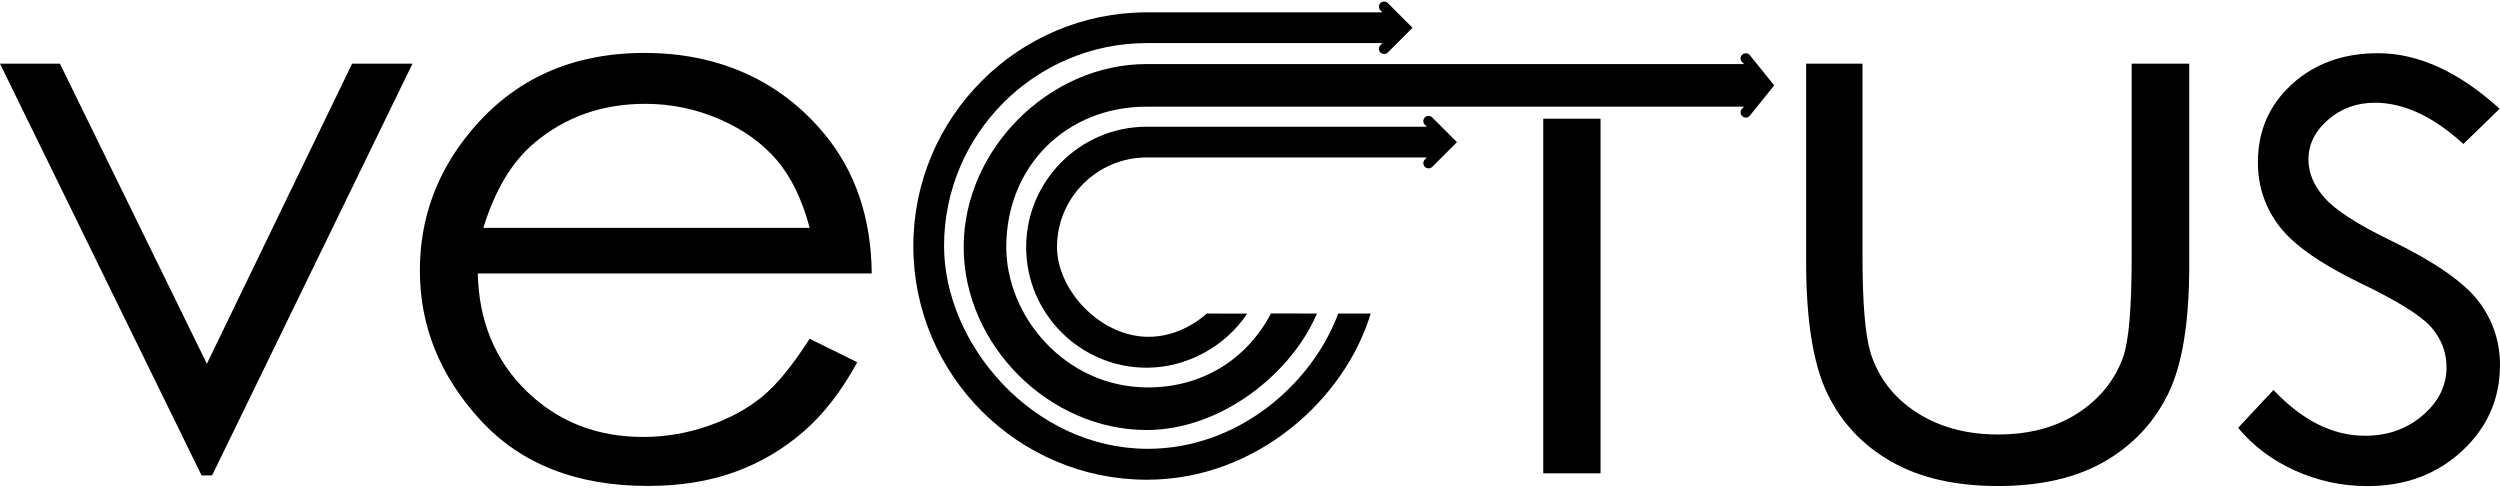
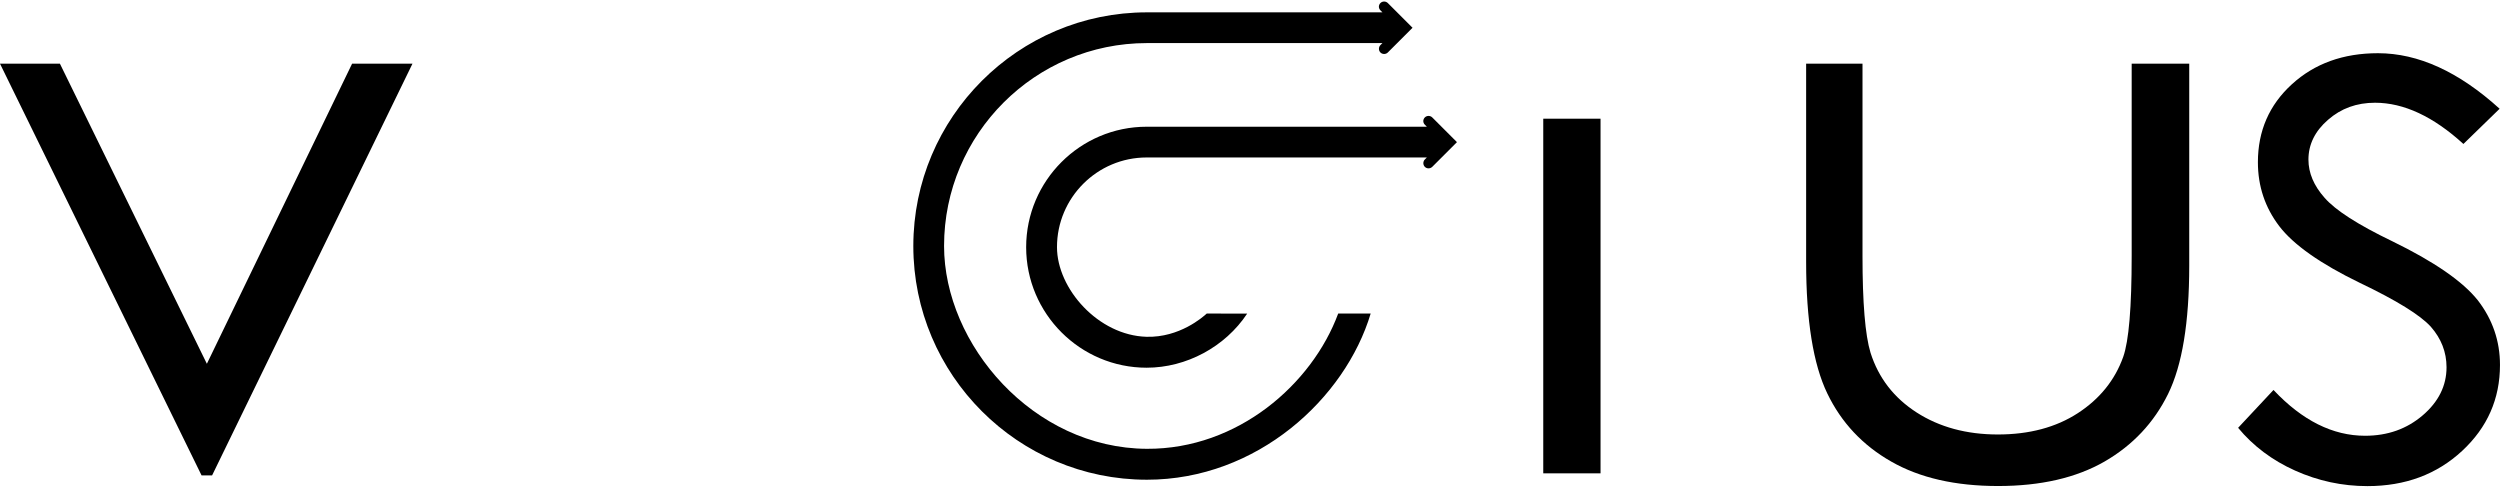
<svg xmlns="http://www.w3.org/2000/svg" width="307" height="60" viewBox="0 0 307 60" fill="none">
  <path d="M0 7.822H7.359L25.404 44.673L43.236 7.822H50.651L26.043 58.383H24.754L0 7.822Z" fill="#1E4B99" style="fill:#1E4B99;fill:color(display-p3 0.118 0.294 0.6);fill-opacity:1;" />
-   <path d="M99.432 41.604L105.268 44.483C103.352 48.011 101.146 50.867 98.637 53.029C96.128 55.202 93.316 56.849 90.18 57.98C87.044 59.111 83.504 59.672 79.55 59.672C70.78 59.672 63.925 56.972 58.974 51.562C54.023 46.152 51.559 40.047 51.559 33.226C51.559 26.808 53.653 21.095 57.842 16.077C63.152 9.692 70.253 6.5 79.158 6.5C88.063 6.5 95.646 9.771 101.112 16.301C104.999 20.916 106.982 26.684 107.049 33.584H58.671C58.806 39.454 60.8 44.27 64.653 48.023C68.506 51.775 73.278 53.657 78.957 53.657C81.689 53.657 84.355 53.209 86.943 52.312C89.53 51.416 91.737 50.229 93.552 48.751C95.366 47.272 97.326 44.875 99.443 41.571L99.432 41.604ZM99.432 27.995C98.514 24.523 97.169 21.756 95.4 19.672C93.63 17.6 91.3 15.92 88.399 14.654C85.498 13.389 82.44 12.75 79.248 12.75C73.972 12.75 69.436 14.341 65.638 17.533C62.872 19.852 60.777 23.346 59.355 27.984H99.432V27.995Z" fill="#1E4B99" style="fill:#1E4B99;fill:color(display-p3 0.118 0.294 0.6);fill-opacity:1;" />
  <path d="M221.793 7.822H228.715V31.422C228.715 37.18 229.04 41.145 229.701 43.318C230.687 46.421 232.58 48.863 235.369 50.655C238.158 52.447 241.484 53.354 245.338 53.354C249.191 53.354 252.473 52.48 255.161 50.733C257.849 48.986 259.709 46.678 260.728 43.833C261.422 41.884 261.77 37.751 261.77 31.422V7.822H268.838V32.632C268.838 39.599 267.975 44.853 266.239 48.381C264.503 51.909 261.904 54.676 258.432 56.681C254.959 58.675 250.602 59.683 245.36 59.683C240.118 59.683 235.75 58.686 232.244 56.681C228.738 54.687 226.117 51.898 224.392 48.314C222.667 44.741 221.793 39.353 221.793 32.162V7.811V7.822Z" fill="#1E4B99" style="fill:#1E4B99;fill:color(display-p3 0.118 0.294 0.6);fill-opacity:1;" />
  <path d="M306.953 13.355L302.507 17.679C298.81 14.307 295.192 12.616 291.653 12.616C289.401 12.616 287.486 13.31 285.884 14.71C284.282 16.099 283.476 17.735 283.476 19.594C283.476 21.241 284.137 22.798 285.458 24.287C286.78 25.811 289.547 27.592 293.781 29.63C298.933 32.139 302.428 34.559 304.276 36.877C306.091 39.23 306.998 41.884 306.998 44.819C306.998 48.975 305.452 52.492 302.35 55.37C299.247 58.249 295.371 59.694 290.723 59.694C287.62 59.694 284.663 59.056 281.841 57.79C279.018 56.524 276.688 54.766 274.84 52.537L279.186 47.888C282.714 51.641 286.467 53.511 290.432 53.511C293.21 53.511 295.562 52.671 297.511 51.002C299.46 49.333 300.434 47.362 300.434 45.099C300.434 43.24 299.785 41.582 298.508 40.126C297.22 38.703 294.319 36.9 289.793 34.738C284.943 32.386 281.639 30.056 279.892 27.771C278.144 25.475 277.27 22.865 277.27 19.919C277.27 16.077 278.659 12.885 281.448 10.342C284.238 7.799 287.755 6.534 292.011 6.534C296.962 6.534 301.946 8.807 306.965 13.366L306.953 13.355Z" fill="#1E4B99" style="fill:#1E4B99;fill:color(display-p3 0.118 0.294 0.6);fill-opacity:1;" />
  <path d="M196.546 14.576V58.126H189.512V14.576" fill="#1E4B99" style="fill:#1E4B99;fill:color(display-p3 0.118 0.294 0.6);fill-opacity:1;" />
  <path d="M164.331 38.502C161.127 47.172 151.999 55.169 140.842 55.113C126.863 55.057 115.931 42.288 115.931 30.202C115.931 16.469 127.11 5.291 140.842 5.291H169.763L169.517 5.537C169.271 5.783 169.271 6.198 169.517 6.444C169.763 6.691 170.178 6.691 170.424 6.444L173.46 3.409L170.424 0.373C170.178 0.127 169.763 0.127 169.517 0.373C169.394 0.497 169.327 0.665 169.327 0.821C169.327 0.978 169.394 1.146 169.517 1.269L169.763 1.516H140.842C125.026 1.516 112.156 14.386 112.156 30.213C112.156 46.04 125.026 58.91 140.842 58.91C154.373 58.91 165.193 48.93 168.319 38.502" fill="#868686" style="fill:#868686;fill:color(display-p3 0.525 0.525 0.525);fill-opacity:1;" />
-   <path d="M156.076 38.491C153.13 44.125 147.597 47.631 140.809 47.575C130.784 47.485 123.571 38.86 123.571 30.336C123.571 20.434 130.907 13.098 140.809 13.098H214.176L213.93 13.344C213.684 13.591 213.684 14.005 213.93 14.252C214.176 14.498 214.591 14.498 214.837 14.252L217.873 10.488L214.837 6.724C214.591 6.478 214.176 6.478 213.93 6.724C213.807 6.848 213.74 7.016 213.74 7.172C213.74 7.329 213.807 7.497 213.93 7.62L214.176 7.867H140.809C128.824 7.867 118.34 18.34 118.34 30.336C118.34 42.333 128.813 52.806 140.809 52.806C149.972 52.806 158.619 45.827 161.722 38.502" fill="#1E4B99" style="fill:#1E4B99;fill:color(display-p3 0.118 0.294 0.6);fill-opacity:1;" />
  <path d="M148.19 38.502C147.686 38.961 144.841 41.459 140.808 41.358C134.872 41.201 129.798 35.455 129.798 30.347C129.798 24.276 134.737 19.337 140.808 19.337H175.218L174.972 19.583C174.725 19.829 174.725 20.244 174.972 20.49C175.218 20.737 175.621 20.737 175.879 20.49L178.914 17.455L175.879 14.419C175.633 14.173 175.218 14.173 174.972 14.419C174.848 14.542 174.781 14.71 174.781 14.867C174.781 15.024 174.848 15.192 174.972 15.315L175.218 15.562H140.808C132.654 15.562 126.012 22.204 126.012 30.358C126.012 38.513 132.654 45.155 140.808 45.155C145.681 45.155 150.441 42.601 153.152 38.513" fill="#3D91BF" style="fill:#3D91BF;fill:color(display-p3 0.239 0.569 0.749);fill-opacity:1;" />
</svg>